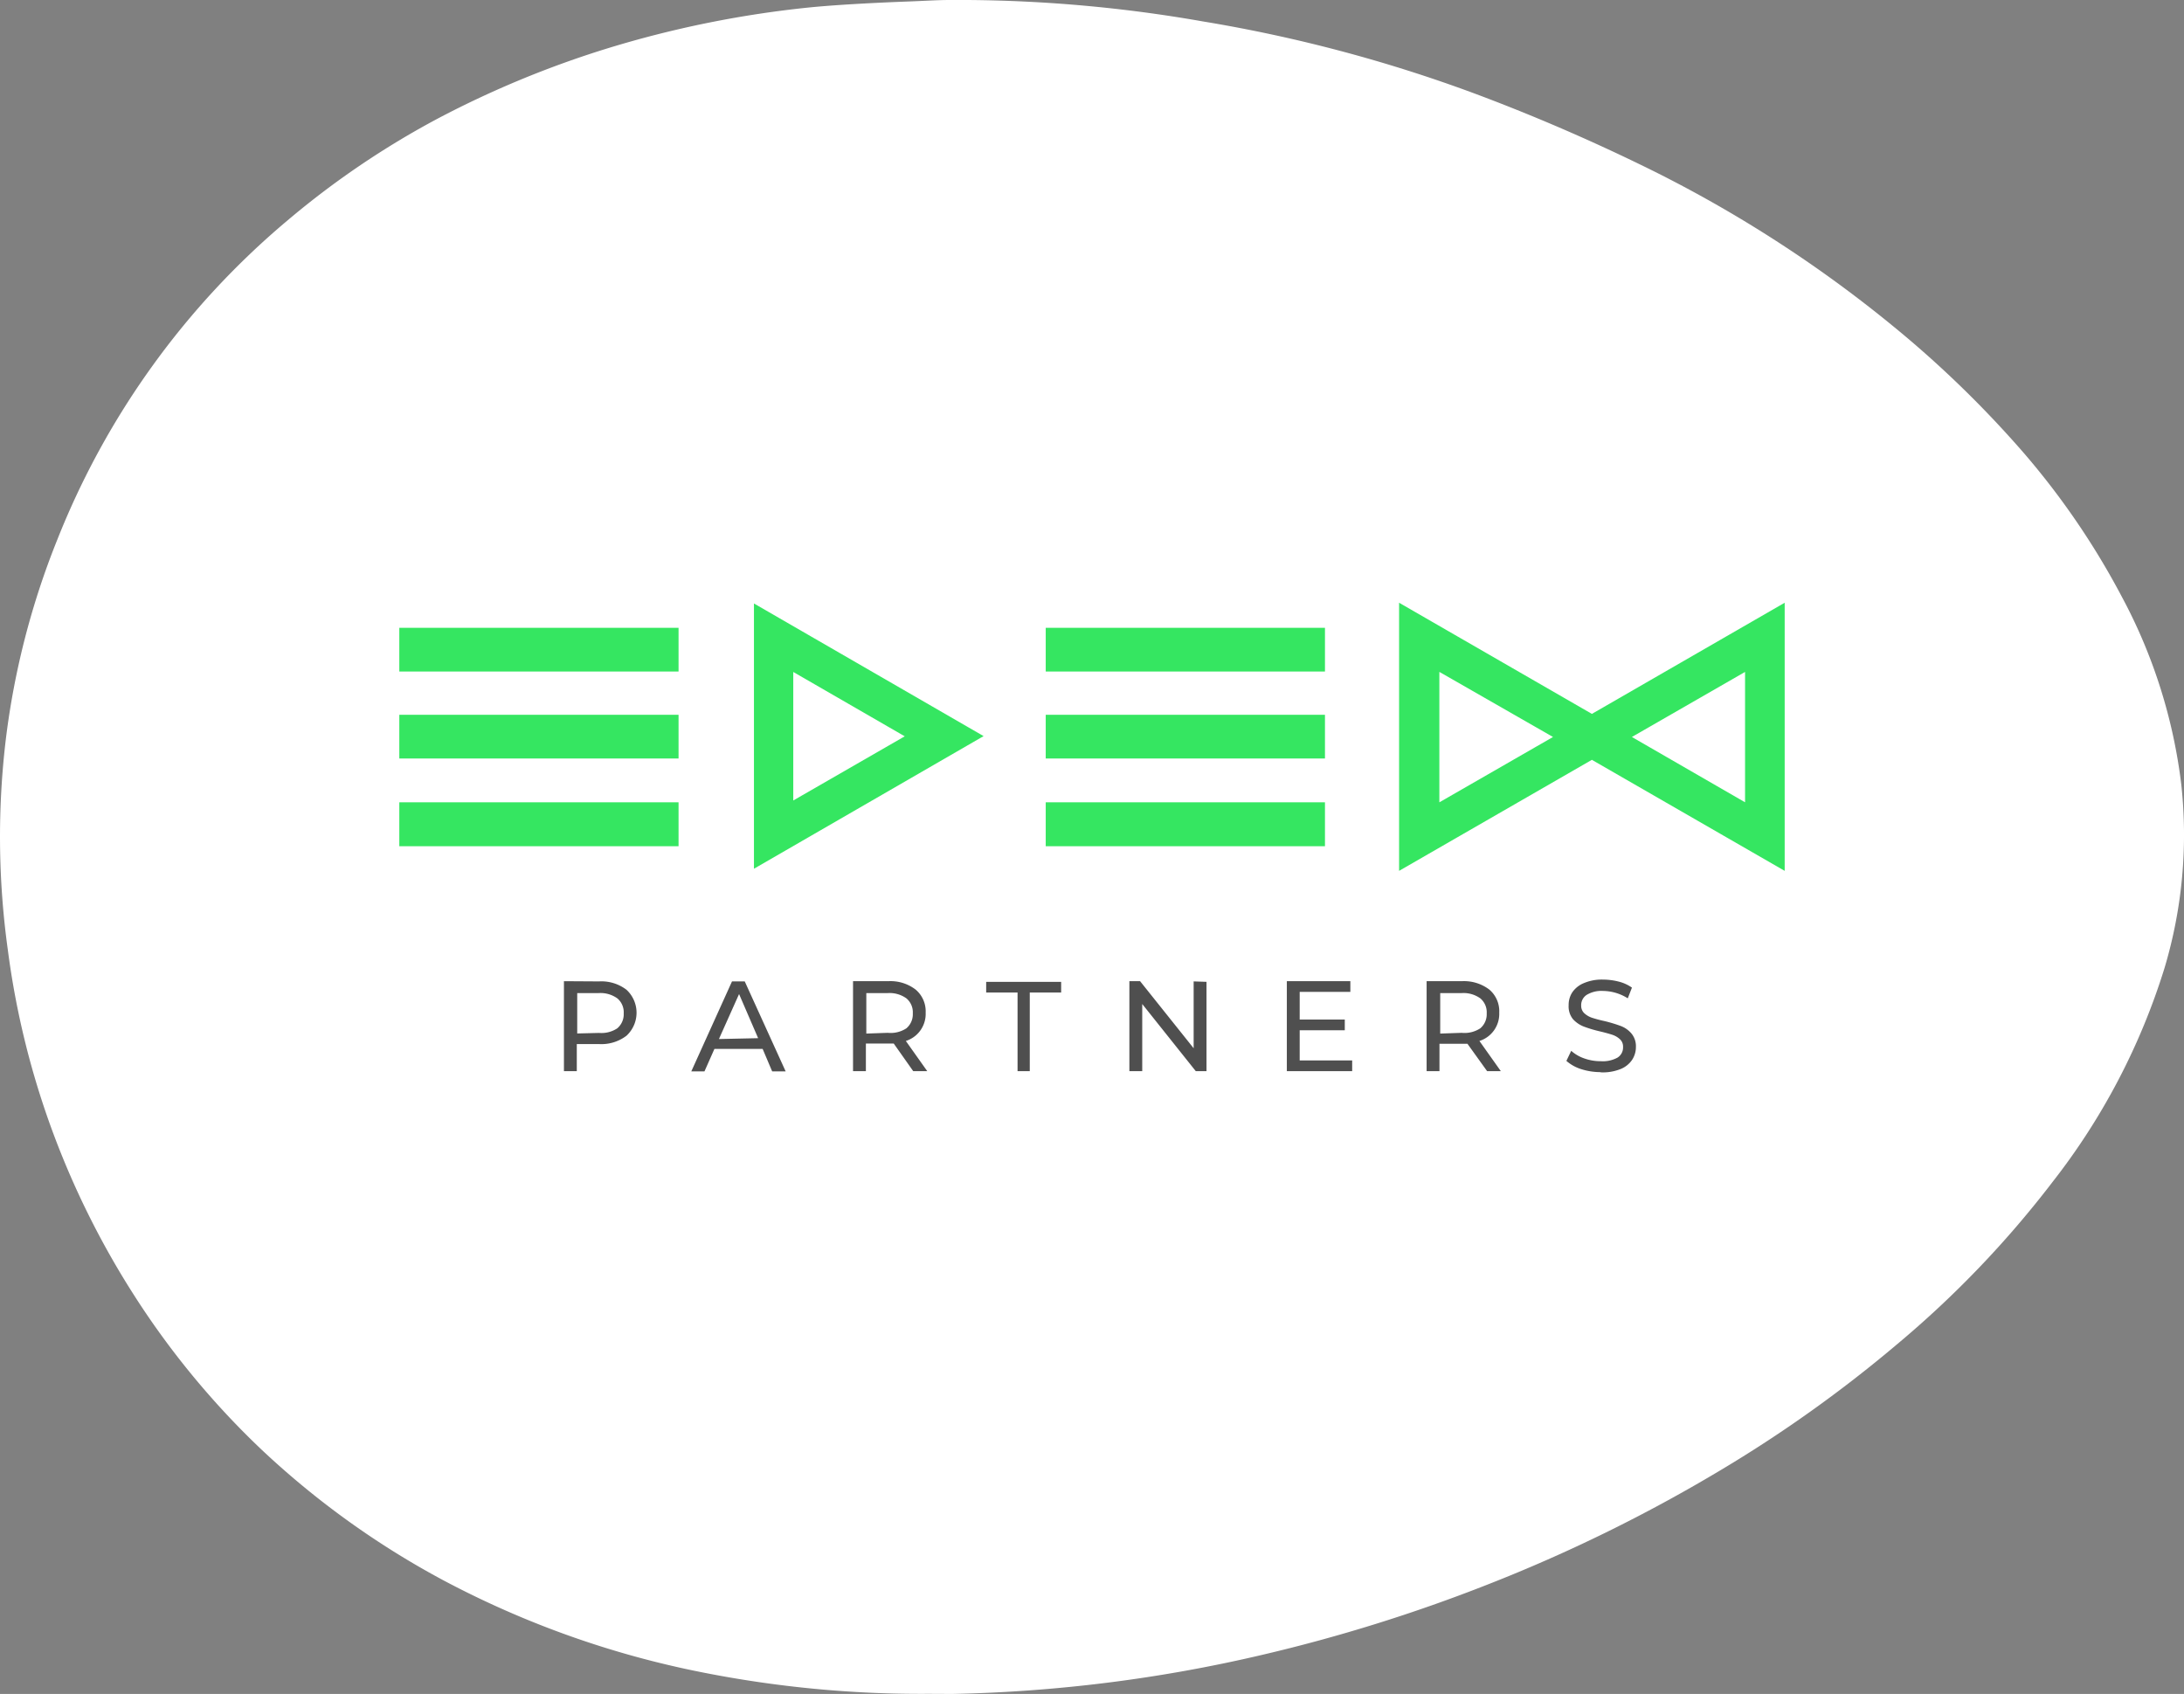
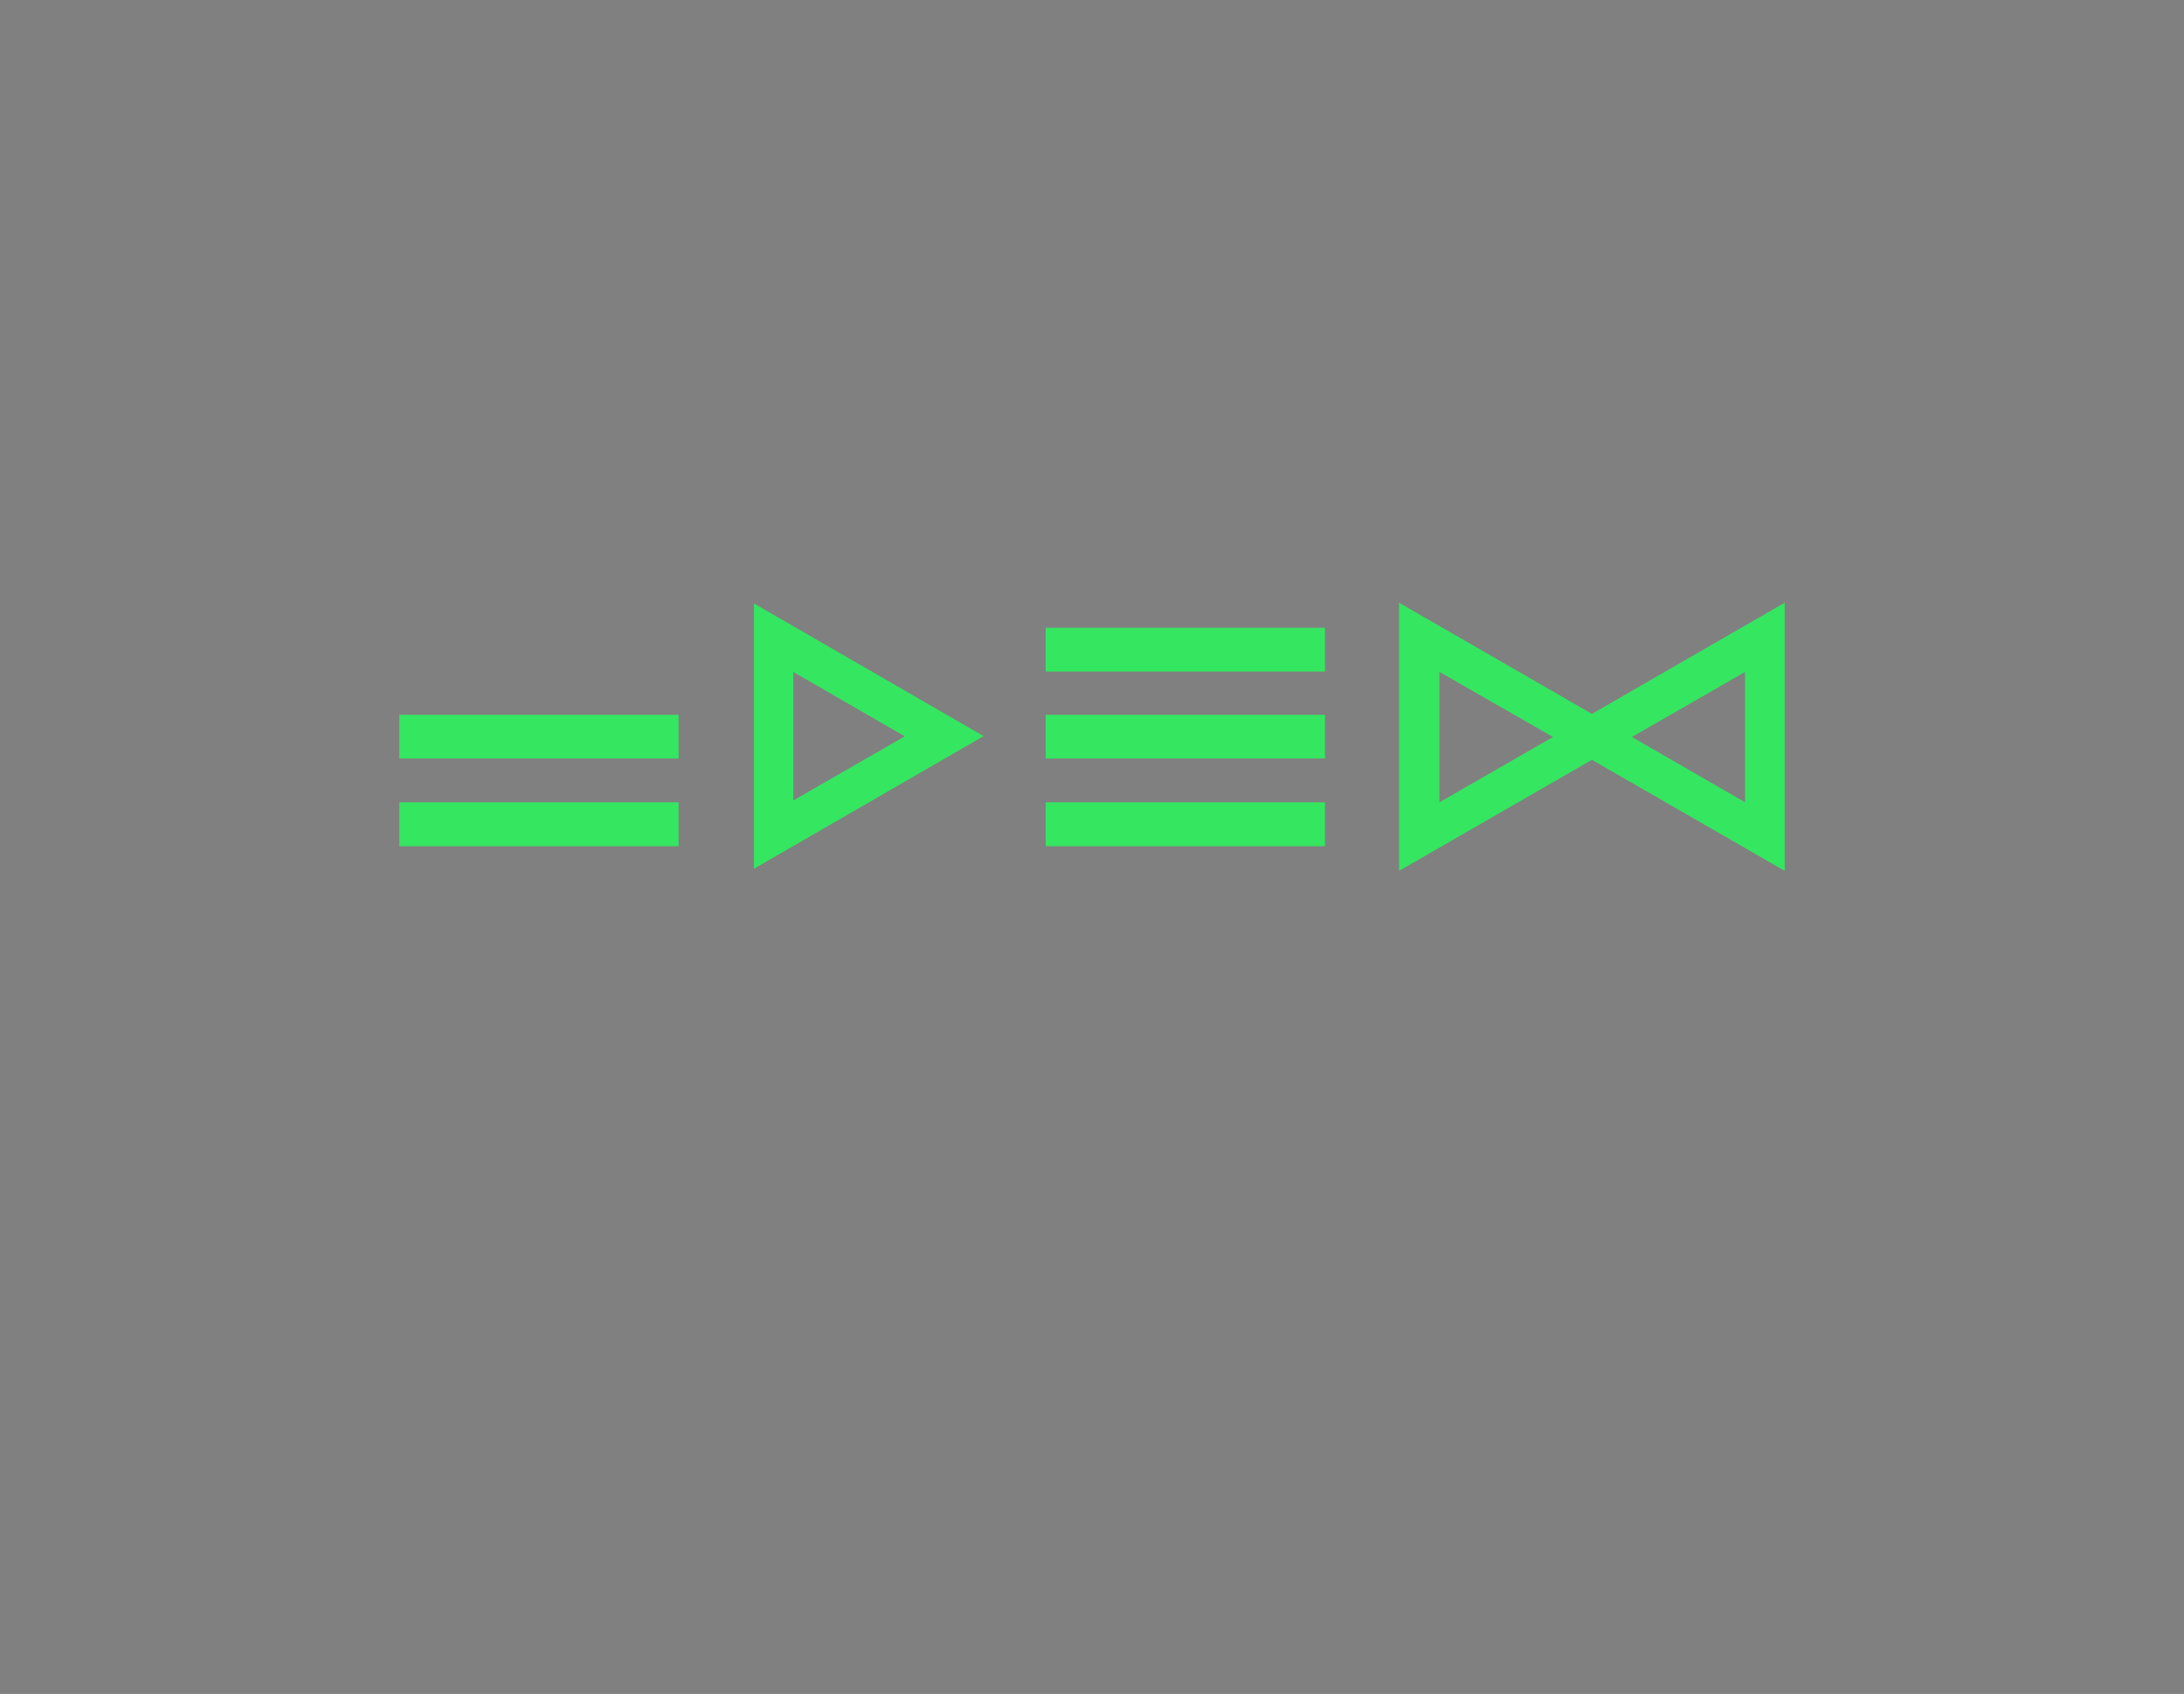
<svg xmlns="http://www.w3.org/2000/svg" id="robot" viewBox="0 0 203.9 158.14">
  <rect x="0" y="0" width="203.9" height="158.14" fill="#808080" stroke="none" />
  <defs>
    <style>.cls-1,.cls-3{fill:#fff;}.cls-2{fill:#35e661;}.cls-2,.cls-3{stroke:#35e661;stroke-miterlimit:10;stroke-width:2px;}.cls-4{fill:#4f4f4f;}</style>
  </defs>
-   <path class="cls-1" d="M86.72,158.13a104.84,104.84,0,0,1-21.13-2,87.61,87.61,0,0,1-24.16-8.58,79.42,79.42,0,0,1-16.95-12.16,77.12,77.12,0,0,1-12.12-14.72A79.37,79.37,0,0,1,5,105.88,78,78,0,0,1,.73,88.67,76.67,76.67,0,0,1,.56,68.88,74,74,0,0,1,5.33,50.43,75,75,0,0,1,26.84,20.58,79.88,79.88,0,0,1,41,11,92.35,92.35,0,0,1,56.6,4.55,98.1,98.1,0,0,1,75.72.68C78.49.41,82.58.22,84.79.14,86.18.09,87.55,0,88.65,0H90.3a132,132,0,0,1,22,2,137,137,0,0,1,25.34,6.72c5.36,2,10.6,4.26,15.57,6.68a119,119,0,0,1,23.47,15A99.78,99.78,0,0,1,188.9,42.24a71.81,71.81,0,0,1,9.19,13.46,49.53,49.53,0,0,1,5.56,17.57,43.39,43.39,0,0,1-1.56,17.07,62.34,62.34,0,0,1-10.46,20,94.86,94.86,0,0,1-14.5,15.14,123.6,123.6,0,0,1-16.63,11.85,146,146,0,0,1-21.6,10.59,152,152,0,0,1-21.06,6.57,138.47,138.47,0,0,1-28.95,3.65Z" />
-   <path class="cls-2" d="M62.35,59.61H38.28v2.08H62.35Z" />
  <path class="cls-2" d="M62.35,67.73H38.28v2.08H62.35Z" />
  <path class="cls-2" d="M62.35,75.9H38.28V78H62.35Z" />
  <path class="cls-2" d="M122.7,59.61H98.63v2.08H122.7Z" />
  <path class="cls-2" d="M122.7,67.73H98.63v2.08H122.7Z" />
  <path class="cls-2" d="M122.7,75.9H98.63V78H122.7Z" />
  <path class="cls-3" d="M71.39,58.07v21.3L89.83,68.72ZM73.06,61l13.41,7.74L73.06,76.46Z" />
  <path class="cls-3" d="M165.62,58l-17,9.8-17-9.8V79.57l17-9.79,17,9.79ZM133.38,76.63V61L147,68.8Zm30.54,0L150.35,68.8,163.92,61Z" />
-   <path class="cls-4" d="M55.93,91.62a3.86,3.86,0,0,1,2.56.78,2.92,2.92,0,0,1,.16,4.13s-.1.11-.16.16a3.86,3.86,0,0,1-2.56.78H53.85V100h-1.2V91.6Zm0,4.81a2.68,2.68,0,0,0,1.7-.43,1.72,1.72,0,0,0,.6-1.4,1.69,1.69,0,0,0-.6-1.4,2.7,2.7,0,0,0-1.74-.49h-2v3.77ZM71.2,97.92H66.7l-.93,2.1H64.54l3.8-8.4h1.19l3.82,8.4H72.09Zm-.42-1L69,92.8,67.12,97ZM85.26,100l-1.82-2.58h-2.6V100h-1.2V91.6h3.28a3.86,3.86,0,0,1,2.56.78,2.65,2.65,0,0,1,.94,2.15,2.65,2.65,0,0,1-1.85,2.65l2,2.82Zm-2.38-3.58A2.68,2.68,0,0,0,84.62,96a1.72,1.72,0,0,0,.6-1.4,1.69,1.69,0,0,0-.6-1.4,2.7,2.7,0,0,0-1.74-.49h-2v3.78ZM95,92.66H92.07v-1h7v1H96.14V100H95Zm17.64-1V100h-1l-5-6.27V100h-1.2V91.6h1l5,6.26V91.62ZM126.24,99v1h-6.1V91.6h5.93v1h-4.73v2.58h4.21v1h-4.21V99Zm12.6,1L137,97.44h-2.61V100h-1.2V91.6h3.28a3.9,3.9,0,0,1,2.57.78,2.64,2.64,0,0,1,.93,2.15,2.65,2.65,0,0,1-1.85,2.65l2,2.82Zm-2.38-3.58A2.68,2.68,0,0,0,138.2,96a1.72,1.72,0,0,0,.6-1.4,1.69,1.69,0,0,0-.6-1.4,2.7,2.7,0,0,0-1.74-.49h-2v3.78Zm13,3.67a6,6,0,0,1-1.84-.28,3.83,3.83,0,0,1-1.38-.77l.45-.94a3.56,3.56,0,0,0,1.22.71,4.55,4.55,0,0,0,1.55.26,2.84,2.84,0,0,0,1.56-.34,1.12,1.12,0,0,0,.51-1,.92.92,0,0,0-.28-.7,1.93,1.93,0,0,0-.7-.42c-.27-.09-.66-.2-1.16-.32a11.84,11.84,0,0,1-1.54-.46,2.68,2.68,0,0,1-1-.69,1.89,1.89,0,0,1-.4-1.29,2.15,2.15,0,0,1,.34-1.21,2.4,2.4,0,0,1,1.08-.86,4.25,4.25,0,0,1,1.79-.33,6,6,0,0,1,1.47.19,3.71,3.71,0,0,1,1.23.56l-.39,1a4.4,4.4,0,0,0-2.31-.69,2.64,2.64,0,0,0-1.53.37,1.14,1.14,0,0,0-.51,1,.94.94,0,0,0,.29.71,2,2,0,0,0,.71.42,11.66,11.66,0,0,0,1.16.31,13.47,13.47,0,0,1,1.53.46,2.43,2.43,0,0,1,1,.7,1.85,1.85,0,0,1,.42,1.26,2.17,2.17,0,0,1-.36,1.21,2.36,2.36,0,0,1-1.09.86,4.5,4.5,0,0,1-1.85.3Z" />
</svg>